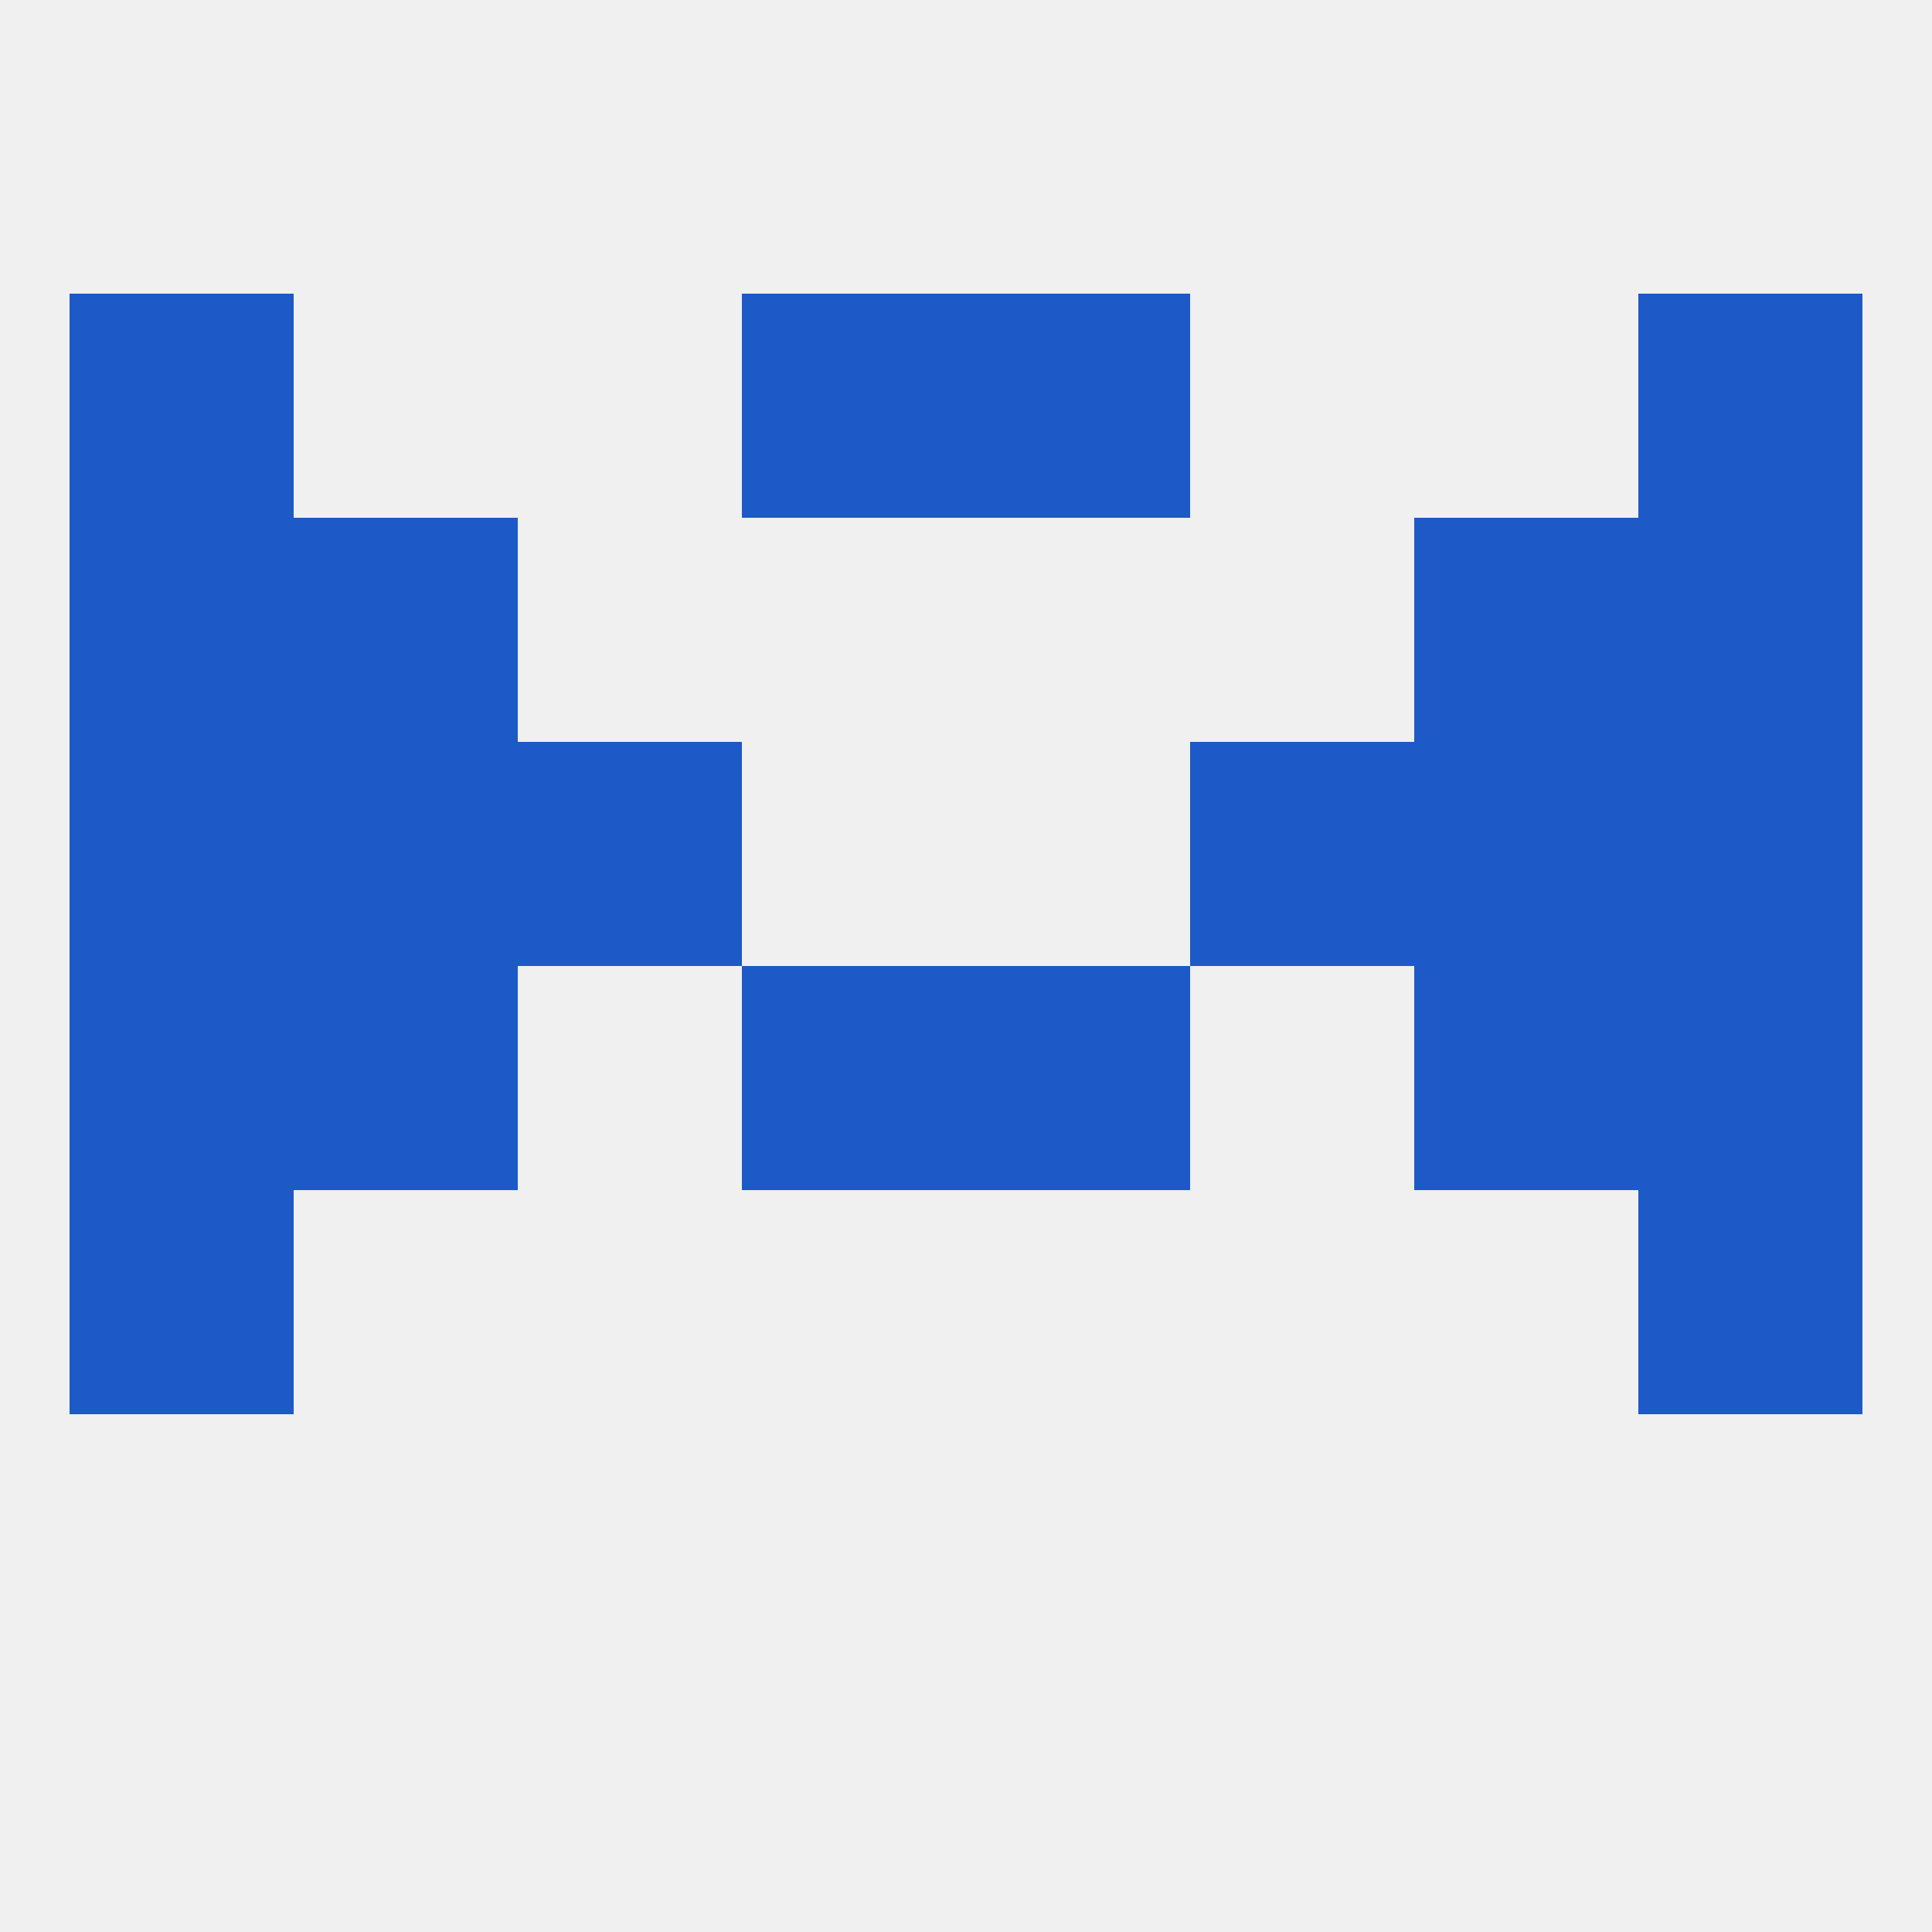
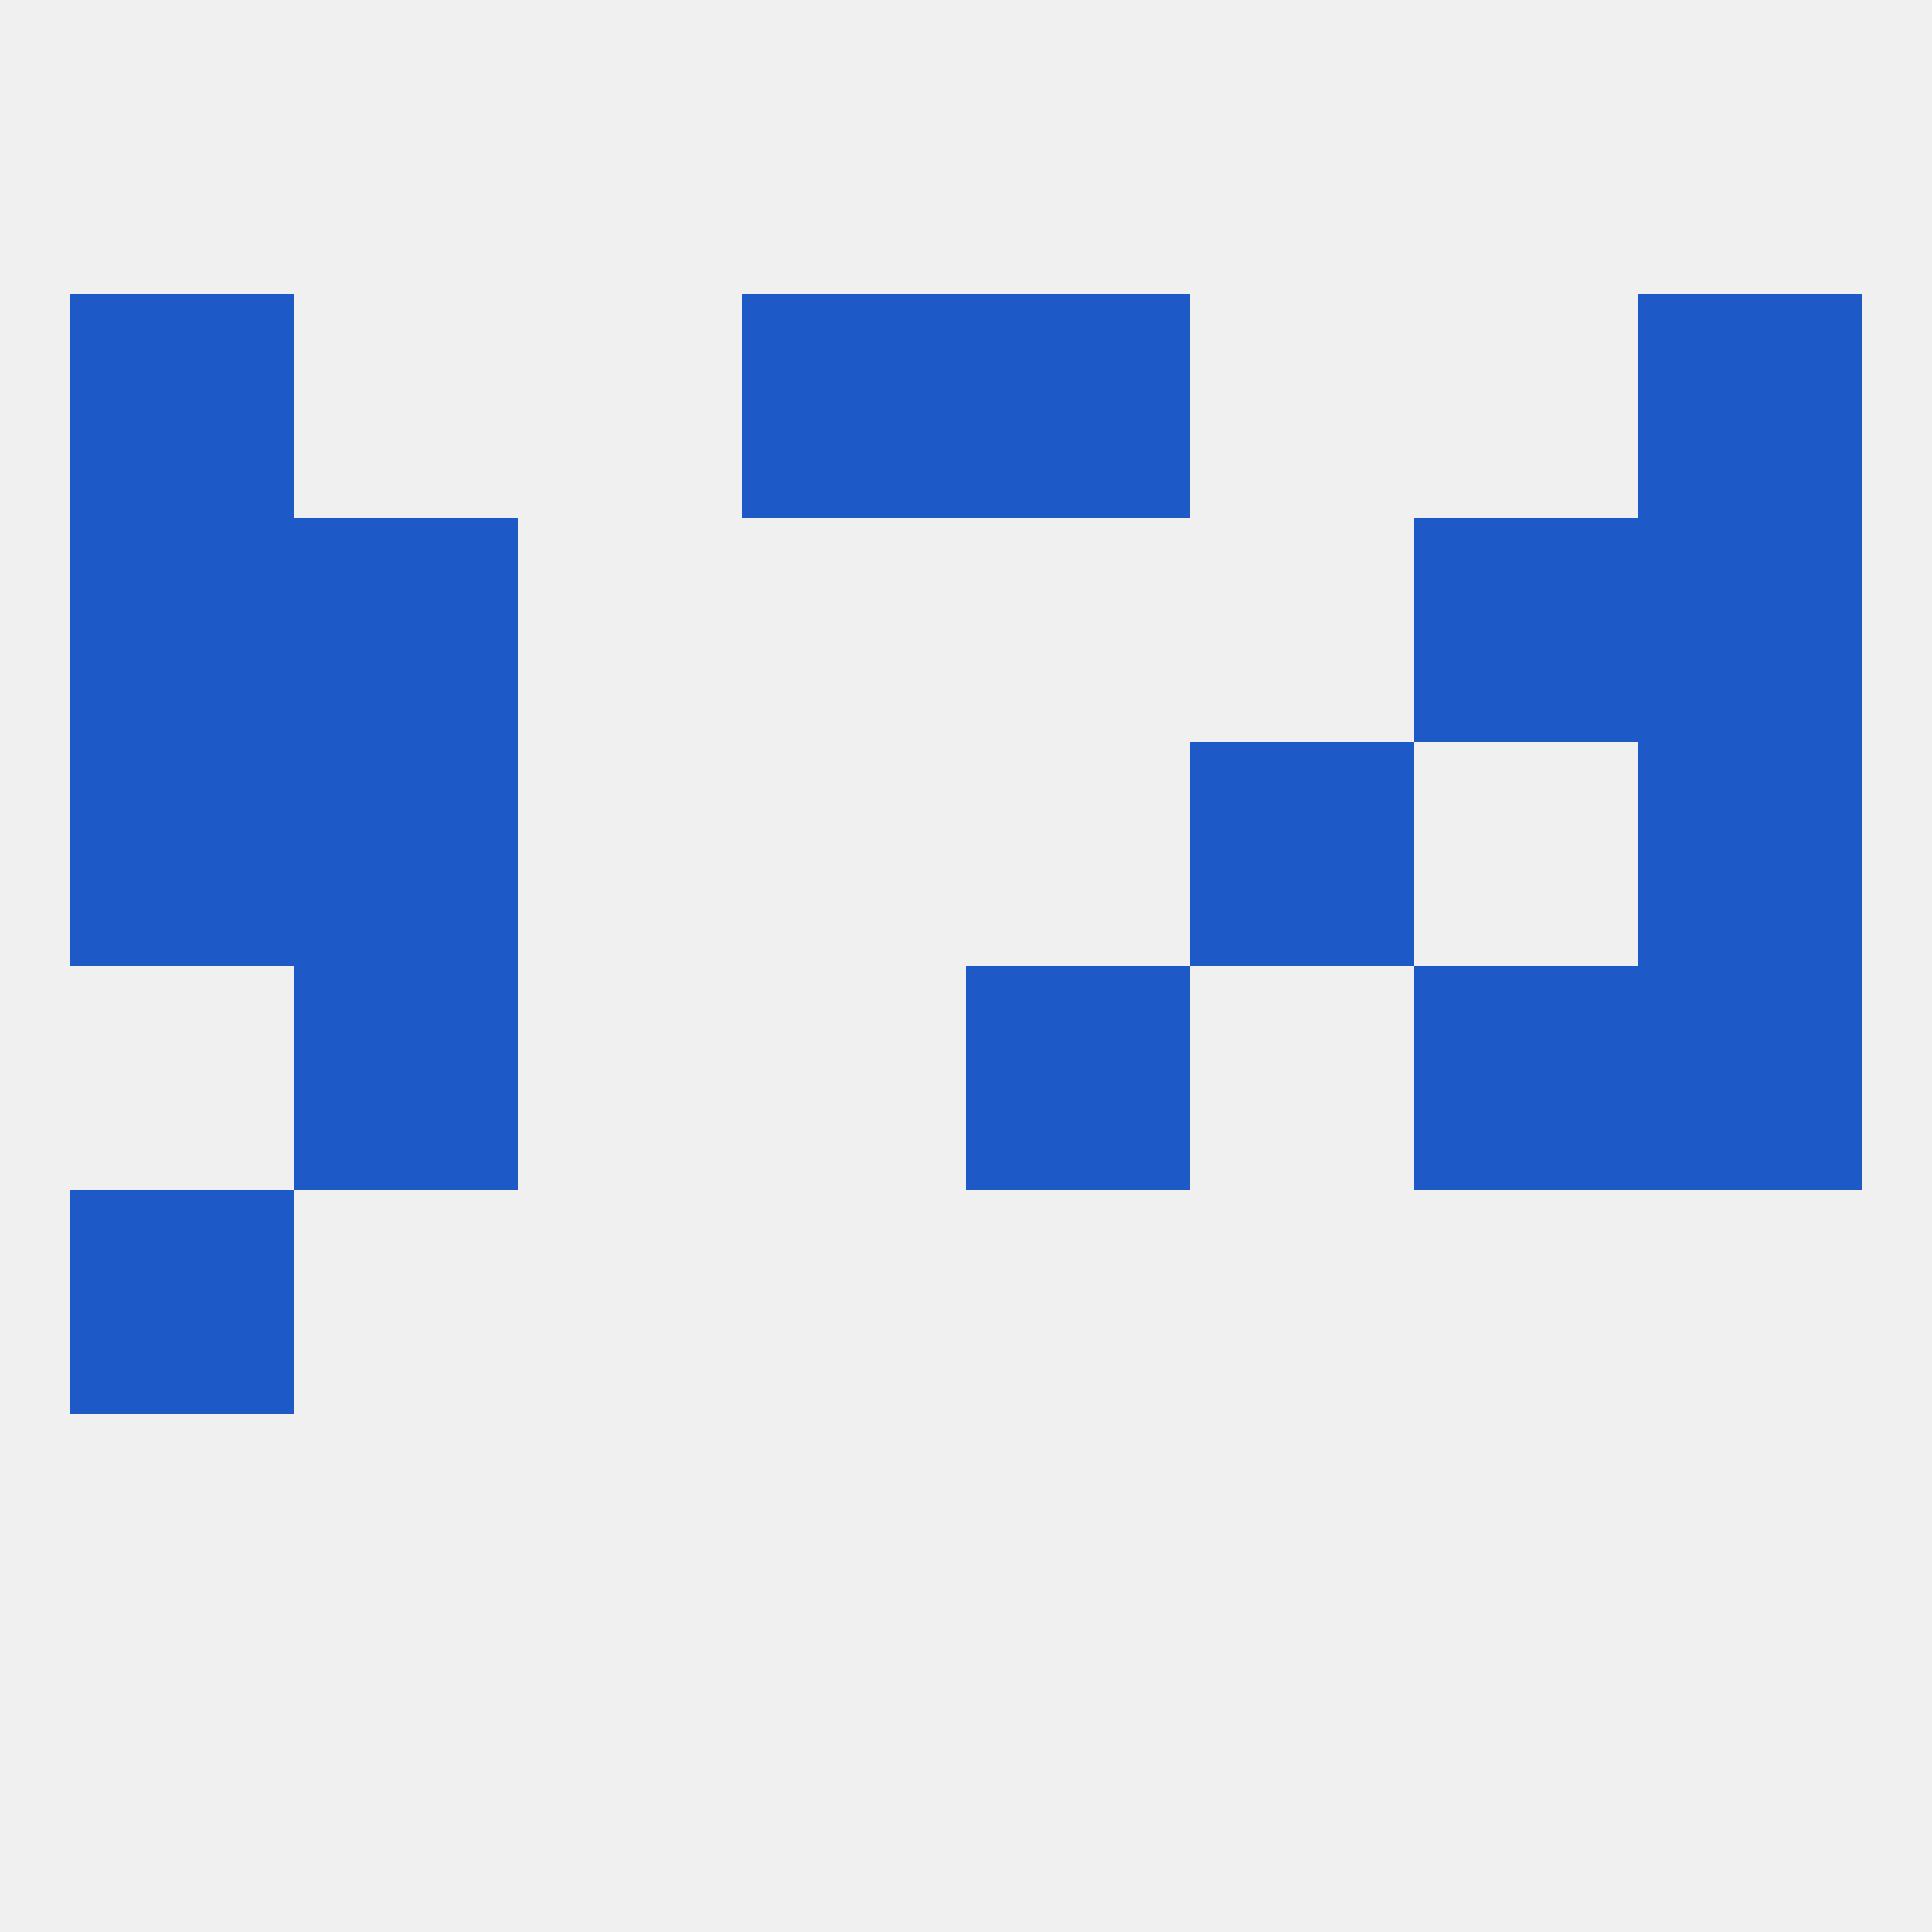
<svg xmlns="http://www.w3.org/2000/svg" version="1.1" baseprofile="full" width="250" height="250" viewBox="0 0 250 250">
  <rect width="100%" height="100%" fill="rgba(240,240,240,255)" />
  <rect x="212" y="125" width="29" height="29" fill="rgba(29,89,199,255)" />
  <rect x="38" y="125" width="29" height="29" fill="rgba(29,89,199,255)" />
  <rect x="183" y="125" width="29" height="29" fill="rgba(29,89,199,255)" />
-   <rect x="96" y="125" width="29" height="29" fill="rgba(29,89,199,255)" />
  <rect x="125" y="125" width="29" height="29" fill="rgba(29,89,199,255)" />
-   <rect x="9" y="125" width="29" height="29" fill="rgba(29,89,199,255)" />
  <rect x="38" y="96" width="29" height="29" fill="rgba(29,89,199,255)" />
-   <rect x="183" y="96" width="29" height="29" fill="rgba(29,89,199,255)" />
  <rect x="9" y="96" width="29" height="29" fill="rgba(29,89,199,255)" />
  <rect x="212" y="96" width="29" height="29" fill="rgba(29,89,199,255)" />
-   <rect x="67" y="96" width="29" height="29" fill="rgba(29,89,199,255)" />
  <rect x="154" y="96" width="29" height="29" fill="rgba(29,89,199,255)" />
-   <rect x="212" y="154" width="29" height="29" fill="rgba(29,89,199,255)" />
  <rect x="9" y="154" width="29" height="29" fill="rgba(29,89,199,255)" />
  <rect x="9" y="67" width="29" height="29" fill="rgba(29,89,199,255)" />
  <rect x="212" y="67" width="29" height="29" fill="rgba(29,89,199,255)" />
  <rect x="38" y="67" width="29" height="29" fill="rgba(29,89,199,255)" />
  <rect x="183" y="67" width="29" height="29" fill="rgba(29,89,199,255)" />
  <rect x="9" y="38" width="29" height="29" fill="rgba(29,89,199,255)" />
  <rect x="212" y="38" width="29" height="29" fill="rgba(29,89,199,255)" />
  <rect x="96" y="38" width="29" height="29" fill="rgba(29,89,199,255)" />
  <rect x="125" y="38" width="29" height="29" fill="rgba(29,89,199,255)" />
</svg>